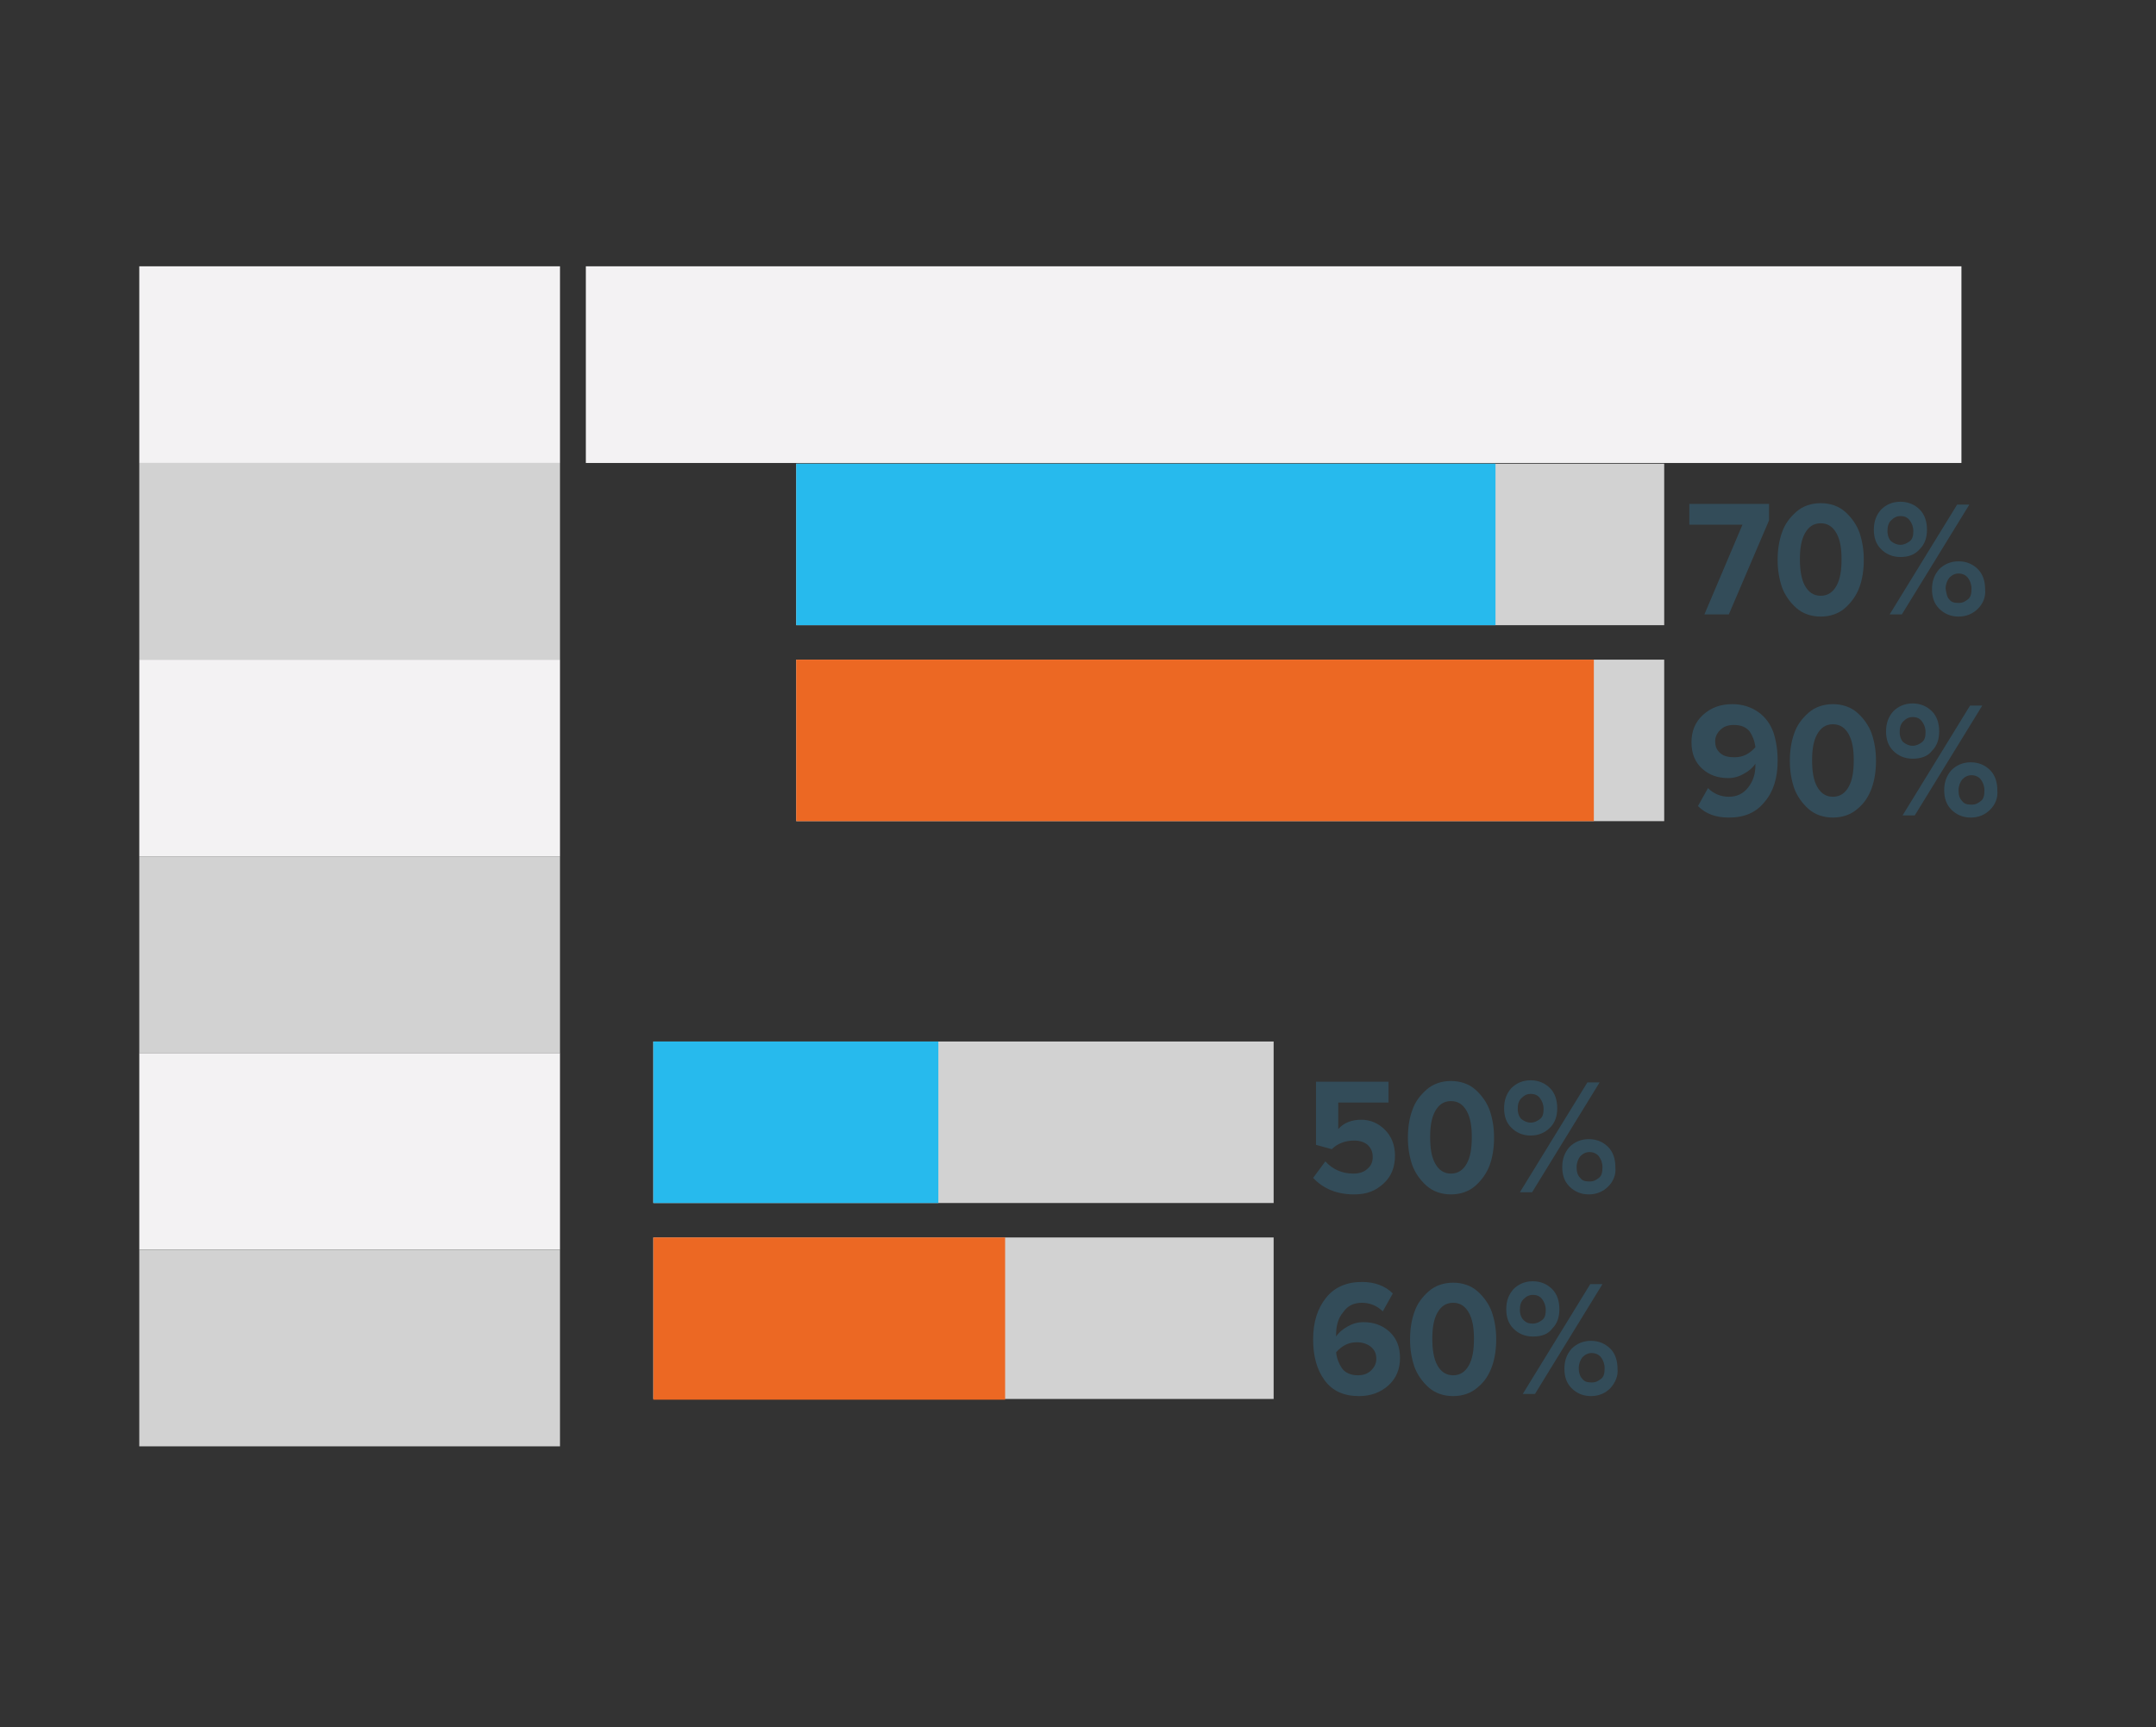
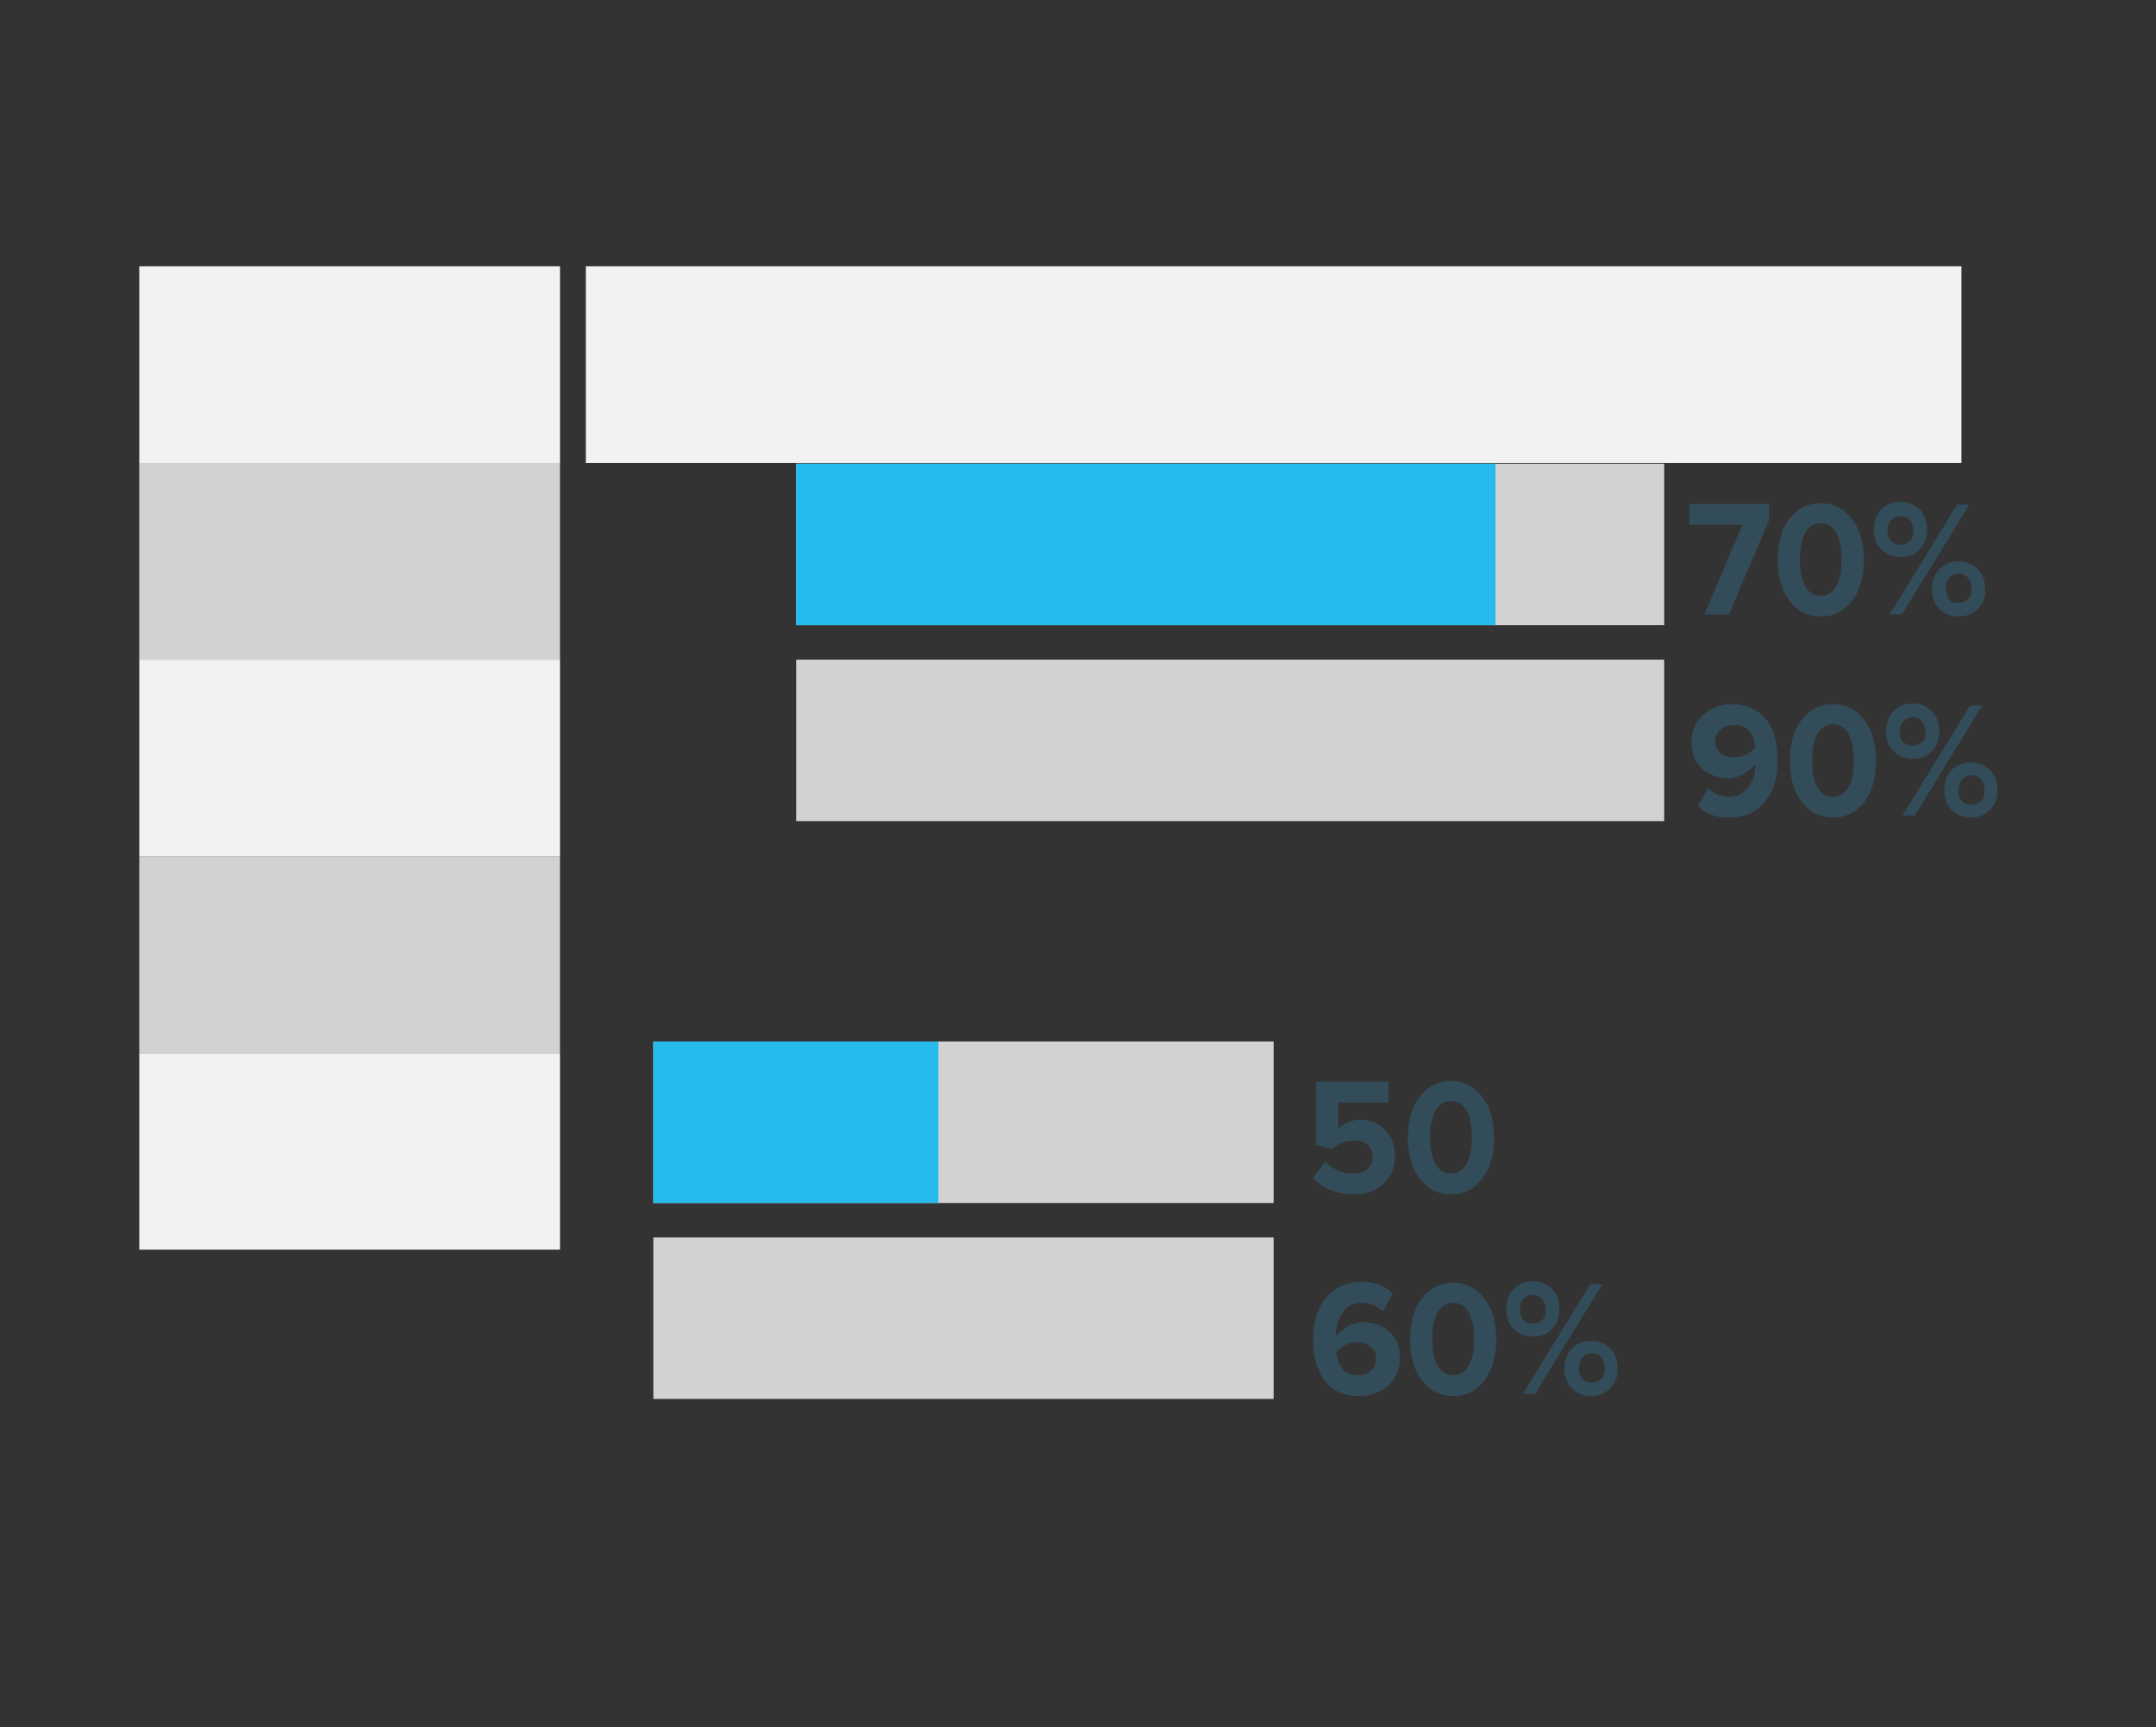
<svg xmlns="http://www.w3.org/2000/svg" version="1.1" id="Слой_1" x="0px" y="0px" viewBox="0 0 300.3 240.6" style="enable-background:new 0 0 300.3 240.6;" xml:space="preserve">
  <rect x="0" y="0" width="300.3" height="240.6" fill="#333333" stroke="none" />
  <style type="text/css">
	.st0{fill-rule:evenodd;clip-rule:evenodd;fill:#D2D2D2;}
	.st1{fill:#27BAED;}
	.st2{fill:#EC6823;}
	.st3{fill-rule:evenodd;clip-rule:evenodd;fill:#F3F2F3;}
	.st4{fill:#334C59;}
</style>
  <g>
    <g>
      <g>
        <rect x="110.9" y="64.6" class="st0" width="120.9" height="22.5" />
      </g>
    </g>
    <g>
      <polygon class="st1" points="208.3,64.6 110.9,64.6 110.9,87.1 208.3,87.1   " />
    </g>
    <g>
      <g>
        <rect x="110.9" y="91.9" class="st0" width="120.9" height="22.5" />
      </g>
    </g>
    <g>
-       <polygon class="st2" points="222,91.9 110.9,91.9 110.9,114.4 222,114.4   " />
-     </g>
+       </g>
    <g>
      <g>
        <rect x="19.4" y="146.7" class="st3" width="58.6" height="27.4" />
      </g>
    </g>
    <g>
      <g>
        <rect x="19.4" y="91.9" class="st3" width="58.6" height="27.4" />
      </g>
    </g>
    <g>
      <g>
        <rect x="19.4" y="119.3" class="st0" width="58.6" height="27.4" />
      </g>
    </g>
    <g>
      <g>
        <rect x="19.4" y="64.5" class="st0" width="58.6" height="27.4" />
      </g>
    </g>
    <g>
      <g>
-         <rect x="19.4" y="174.1" class="st0" width="58.6" height="27.4" />
-       </g>
+         </g>
    </g>
    <g>
      <g>
        <rect x="19.4" y="37.1" class="st3" width="58.6" height="27.4" />
      </g>
    </g>
    <g>
      <g>
        <rect x="81.6" y="37.1" class="st3" width="191.6" height="27.4" />
      </g>
    </g>
    <g>
      <path class="st4" d="M240.8,85.6h-3.4l5.3-12.5h-7.4v-2.9h11.1v2.3L240.8,85.6z" />
      <path class="st4" d="M257,84.7c-0.9,0.8-2.1,1.2-3.4,1.2c-1.3,0-2.5-0.4-3.4-1.2s-1.6-1.8-2-2.9c-0.4-1.2-0.6-2.4-0.6-3.8    s0.2-2.7,0.6-3.8c0.4-1.2,1.1-2.1,2-2.9c0.9-0.8,2.1-1.2,3.4-1.2c1.3,0,2.5,0.4,3.4,1.2c0.9,0.8,1.6,1.8,2,2.9    c0.4,1.2,0.6,2.4,0.6,3.8s-0.2,2.7-0.6,3.8S257.9,83.9,257,84.7z M251.4,81.6c0.5,0.9,1.2,1.4,2.2,1.4c1,0,1.7-0.5,2.2-1.4    s0.7-2.1,0.7-3.7c0-1.5-0.2-2.7-0.7-3.6c-0.5-0.9-1.2-1.4-2.2-1.4c-1,0-1.7,0.5-2.2,1.4c-0.5,0.9-0.7,2.1-0.7,3.6    C250.7,79.4,250.9,80.7,251.4,81.6z" />
      <path class="st4" d="M264.7,77.6c-1.1,0-2-0.4-2.7-1.1c-0.7-0.7-1-1.6-1-2.7c0-1.1,0.3-2,1-2.8c0.7-0.7,1.6-1.1,2.7-1.1    c1.1,0,2,0.4,2.7,1.1c0.7,0.7,1,1.7,1,2.8c0,1.1-0.3,2-1,2.7C266.7,77.3,265.8,77.6,264.7,77.6z M264.7,75.9    c0.5,0,0.9-0.2,1.3-0.5s0.5-0.8,0.5-1.4c0-0.6-0.2-1.1-0.5-1.5s-0.7-0.6-1.3-0.6c-0.5,0-0.9,0.2-1.3,0.6s-0.5,0.9-0.5,1.5    c0,0.6,0.2,1.1,0.5,1.4C263.8,75.7,264.2,75.9,264.7,75.9z M264.9,85.6h-1.7l9.4-15.3h1.7L264.9,85.6z M275.5,84.8    c-0.7,0.7-1.6,1.1-2.7,1.1c-1.1,0-2-0.4-2.7-1.1s-1-1.6-1-2.7c0-1.1,0.3-2,1-2.8c0.7-0.7,1.6-1.1,2.7-1.1c1.1,0,2,0.4,2.7,1.1    c0.7,0.7,1,1.7,1,2.8C276.6,83.2,276.2,84.1,275.5,84.8z M271.5,83.5c0.3,0.4,0.7,0.5,1.3,0.5s0.9-0.2,1.3-0.5s0.5-0.8,0.5-1.5    c0-0.6-0.2-1.1-0.5-1.5c-0.3-0.4-0.8-0.6-1.3-0.6s-0.9,0.2-1.3,0.6c-0.3,0.4-0.5,0.9-0.5,1.5C271.1,82.7,271.2,83.2,271.5,83.5z" />
    </g>
    <g>
      <path class="st4" d="M240.8,113.9c-1.8,0-3.2-0.5-4.3-1.6l1.4-2.5c0.8,0.8,1.8,1.2,2.9,1.2c1.1,0,2-0.4,2.7-1.3c0.7-0.9,1-1.9,1-3    v-0.3c-0.4,0.6-0.9,1-1.6,1.4c-0.7,0.4-1.4,0.6-2.2,0.6c-1.4,0-2.6-0.4-3.6-1.3c-1-0.9-1.5-2.1-1.5-3.7c0-1.5,0.5-2.8,1.6-3.8    c1.1-1,2.4-1.5,4.1-1.5c1.4,0,2.6,0.4,3.6,1.1c1,0.7,1.7,1.7,2.1,2.8c0.4,1.2,0.6,2.5,0.6,4c0,2.4-0.6,4.3-1.8,5.7    C244.6,113.2,243,113.9,240.8,113.9z M241.6,105.5c1.2,0,2.1-0.5,2.9-1.4c-0.1-0.9-0.4-1.6-0.8-2.2c-0.5-0.6-1.2-0.9-2.2-0.9    c-0.8,0-1.4,0.2-1.9,0.7s-0.7,1-0.7,1.6c0,0.8,0.3,1.3,0.8,1.7S240.9,105.5,241.6,105.5z" />
      <path class="st4" d="M258.7,112.7c-0.9,0.8-2.1,1.2-3.4,1.2c-1.3,0-2.5-0.4-3.4-1.2s-1.6-1.8-2-2.9c-0.4-1.2-0.6-2.4-0.6-3.8    s0.2-2.7,0.6-3.8c0.4-1.2,1.1-2.1,2-2.9c0.9-0.8,2.1-1.2,3.4-1.2c1.3,0,2.5,0.4,3.4,1.2c0.9,0.8,1.6,1.8,2,2.9    c0.4,1.2,0.6,2.4,0.6,3.8s-0.2,2.7-0.6,3.8S259.7,111.9,258.7,112.7z M253.1,109.6c0.5,0.9,1.2,1.4,2.2,1.4c1,0,1.7-0.5,2.2-1.4    s0.7-2.1,0.7-3.7c0-1.5-0.2-2.7-0.7-3.6c-0.5-0.9-1.2-1.4-2.2-1.4c-1,0-1.7,0.5-2.2,1.4c-0.5,0.9-0.7,2.1-0.7,3.6    C252.4,107.5,252.6,108.7,253.1,109.6z" />
      <path class="st4" d="M266.4,105.7c-1.1,0-2-0.4-2.7-1.1c-0.7-0.7-1-1.6-1-2.7c0-1.1,0.3-2,1-2.8c0.7-0.7,1.6-1.1,2.7-1.1    c1.1,0,2,0.4,2.7,1.1c0.7,0.7,1,1.7,1,2.8c0,1.1-0.3,2-1,2.7C268.5,105.4,267.5,105.7,266.4,105.7z M266.4,103.9    c0.5,0,0.9-0.2,1.3-0.5s0.5-0.8,0.5-1.4c0-0.6-0.2-1.1-0.5-1.5s-0.7-0.6-1.3-0.6c-0.5,0-0.9,0.2-1.3,0.6s-0.5,0.9-0.5,1.5    c0,0.6,0.2,1.1,0.5,1.4C265.5,103.7,265.9,103.9,266.4,103.9z M266.7,113.6H265l9.4-15.3h1.7L266.7,113.6z M277.2,112.8    c-0.7,0.7-1.6,1.1-2.7,1.1c-1.1,0-2-0.4-2.7-1.1s-1-1.6-1-2.7c0-1.1,0.3-2,1-2.8c0.7-0.7,1.6-1.1,2.7-1.1c1.1,0,2,0.4,2.7,1.1    c0.7,0.7,1,1.7,1,2.8C278.3,111.2,277.9,112.1,277.2,112.8z M273.3,111.6c0.3,0.4,0.7,0.5,1.3,0.5s0.9-0.2,1.3-0.5    s0.5-0.8,0.5-1.5c0-0.6-0.2-1.1-0.5-1.5c-0.3-0.4-0.8-0.6-1.3-0.6s-0.9,0.2-1.3,0.6c-0.3,0.4-0.5,0.9-0.5,1.5    C272.8,110.7,272.9,111.2,273.3,111.6z" />
    </g>
    <g>
      <g>
        <rect x="91" y="145.1" class="st0" width="86.4" height="22.5" />
      </g>
    </g>
    <g>
      <polygon class="st1" points="130.7,145.1 91,145.1 91,167.6 130.7,167.6   " />
    </g>
    <g>
      <g>
        <rect x="91" y="172.4" class="st0" width="86.4" height="22.5" />
      </g>
    </g>
    <g>
-       <polygon class="st2" points="140,172.4 91,172.4 91,195 140,195   " />
-     </g>
+       </g>
    <g>
      <path class="st4" d="M188.6,166.4c-2.4,0-4.3-0.8-5.7-2.3l1.7-2.3c1,1.1,2.3,1.7,3.9,1.7c0.8,0,1.5-0.2,2-0.7    c0.5-0.4,0.7-1,0.7-1.6c0-0.7-0.2-1.2-0.7-1.7c-0.5-0.4-1.1-0.6-1.9-0.6c-1.2,0-2.3,0.4-3.1,1.2l-2.2-0.6v-8.8h10.1v2.9h-7v3.7    c0.8-0.9,1.9-1.3,3.2-1.3c1.3,0,2.4,0.5,3.3,1.4c0.9,0.9,1.4,2.1,1.4,3.6c0,1.6-0.5,2.9-1.6,3.9S190.4,166.4,188.6,166.4z" />
      <path class="st4" d="M205.5,165.2c-0.9,0.8-2.1,1.2-3.4,1.2c-1.3,0-2.5-0.4-3.4-1.2s-1.6-1.8-2-2.9c-0.4-1.2-0.6-2.4-0.6-3.8    s0.2-2.7,0.6-3.8c0.4-1.2,1.1-2.1,2-2.9c0.9-0.8,2.1-1.2,3.4-1.2c1.3,0,2.5,0.4,3.4,1.2c0.9,0.8,1.6,1.8,2,2.9    c0.4,1.2,0.6,2.4,0.6,3.8s-0.2,2.7-0.6,3.8S206.4,164.4,205.5,165.2z M199.9,162.1c0.5,0.9,1.2,1.4,2.2,1.4c1,0,1.7-0.5,2.2-1.4    s0.7-2.1,0.7-3.7c0-1.5-0.2-2.7-0.7-3.6c-0.5-0.9-1.2-1.4-2.2-1.4c-1,0-1.7,0.5-2.2,1.4c-0.5,0.9-0.7,2.1-0.7,3.6    C199.2,160,199.4,161.2,199.9,162.1z" />
-       <path class="st4" d="M213.2,158.2c-1.1,0-2-0.4-2.7-1.1c-0.7-0.7-1-1.6-1-2.7c0-1.1,0.3-2,1-2.8c0.7-0.7,1.6-1.1,2.7-1.1    c1.1,0,2,0.4,2.7,1.1c0.7,0.7,1,1.7,1,2.8c0,1.1-0.3,2-1,2.7C215.2,157.8,214.3,158.2,213.2,158.2z M213.2,156.4    c0.5,0,0.9-0.2,1.3-0.5s0.5-0.8,0.5-1.4c0-0.6-0.2-1.1-0.5-1.5s-0.7-0.6-1.3-0.6c-0.5,0-0.9,0.2-1.3,0.6s-0.5,0.9-0.5,1.5    c0,0.6,0.2,1.1,0.5,1.4C212.3,156.2,212.7,156.4,213.2,156.4z M213.4,166.1h-1.7l9.4-15.3h1.7L213.4,166.1z M224,165.3    c-0.7,0.7-1.6,1.1-2.7,1.1c-1.1,0-2-0.4-2.7-1.1s-1-1.6-1-2.7c0-1.1,0.3-2,1-2.8c0.7-0.7,1.6-1.1,2.7-1.1c1.1,0,2,0.4,2.7,1.1    c0.7,0.7,1,1.7,1,2.8C225.1,163.7,224.7,164.6,224,165.3z M220.1,164.1c0.3,0.4,0.7,0.5,1.3,0.5s0.9-0.2,1.3-0.5s0.5-0.8,0.5-1.5    c0-0.6-0.2-1.1-0.5-1.5c-0.3-0.4-0.8-0.6-1.3-0.6s-0.9,0.2-1.3,0.6c-0.3,0.4-0.5,0.9-0.5,1.5C219.6,163.2,219.7,163.7,220.1,164.1    z" />
    </g>
    <g>
      <path class="st4" d="M189.3,194.5c-2.1,0-3.7-0.7-4.8-2.2c-1.1-1.5-1.6-3.4-1.6-5.7c0-2.4,0.6-4.3,1.8-5.8s2.9-2.2,5-2.2    c1.7,0,3.2,0.5,4.3,1.6l-1.4,2.5c-0.8-0.8-1.8-1.2-2.9-1.2c-1.1,0-2,0.4-2.6,1.3c-0.7,0.8-1,1.9-1,3.1c0,0.1,0,0.2,0,0.3    c0.4-0.6,0.9-1,1.6-1.4c0.7-0.4,1.4-0.6,2.2-0.6c1.4,0,2.6,0.4,3.6,1.3s1.5,2.1,1.5,3.7c0,1.5-0.5,2.8-1.6,3.8    C192.3,194,190.9,194.5,189.3,194.5z M189.1,191.6c0.8,0,1.4-0.2,1.9-0.7c0.5-0.5,0.7-1,0.7-1.6c0-0.8-0.3-1.3-0.8-1.7    c-0.5-0.4-1.2-0.6-1.9-0.6c-1.2,0-2.1,0.5-2.9,1.4c0.1,0.9,0.4,1.6,0.8,2.2S188.1,191.6,189.1,191.6z" />
      <path class="st4" d="M205.8,193.3c-0.9,0.8-2.1,1.2-3.4,1.2c-1.3,0-2.5-0.4-3.4-1.2s-1.6-1.8-2-2.9c-0.4-1.2-0.6-2.4-0.6-3.8    s0.2-2.7,0.6-3.8c0.4-1.2,1.1-2.1,2-2.9c0.9-0.8,2.1-1.2,3.4-1.2c1.3,0,2.5,0.4,3.4,1.2c0.9,0.8,1.6,1.8,2,2.9    c0.4,1.2,0.6,2.4,0.6,3.8s-0.2,2.7-0.6,3.8S206.8,192.5,205.8,193.3z M200.2,190.2c0.5,0.9,1.2,1.4,2.2,1.4c1,0,1.7-0.5,2.2-1.4    s0.7-2.1,0.7-3.7c0-1.5-0.2-2.7-0.7-3.6c-0.5-0.9-1.2-1.4-2.2-1.4c-1,0-1.7,0.5-2.2,1.4c-0.5,0.9-0.7,2.1-0.7,3.6    C199.5,188,199.7,189.3,200.2,190.2z" />
      <path class="st4" d="M213.5,186.2c-1.1,0-2-0.4-2.7-1.1c-0.7-0.7-1-1.6-1-2.7c0-1.1,0.3-2,1-2.8c0.7-0.7,1.6-1.1,2.7-1.1    c1.1,0,2,0.4,2.7,1.1c0.7,0.7,1,1.7,1,2.8c0,1.1-0.3,2-1,2.7C215.6,185.9,214.7,186.2,213.5,186.2z M213.5,184.4    c0.5,0,0.9-0.2,1.3-0.5s0.5-0.8,0.5-1.4c0-0.6-0.2-1.1-0.5-1.5s-0.7-0.6-1.3-0.6c-0.5,0-0.9,0.2-1.3,0.6s-0.5,0.9-0.5,1.5    c0,0.6,0.2,1.1,0.5,1.4C212.6,184.3,213,184.4,213.5,184.4z M213.8,194.2h-1.7l9.4-15.3h1.7L213.8,194.2z M224.3,193.4    c-0.7,0.7-1.6,1.1-2.7,1.1c-1.1,0-2-0.4-2.7-1.1s-1-1.6-1-2.7c0-1.1,0.3-2,1-2.8c0.7-0.7,1.6-1.1,2.7-1.1c1.1,0,2,0.4,2.7,1.1    c0.7,0.7,1,1.7,1,2.8C225.4,191.7,225,192.6,224.3,193.4z M220.4,192.1c0.3,0.4,0.7,0.5,1.3,0.5s0.9-0.2,1.3-0.5s0.5-0.8,0.5-1.5    c0-0.6-0.2-1.1-0.5-1.5c-0.3-0.4-0.8-0.6-1.3-0.6s-0.9,0.2-1.3,0.6c-0.3,0.4-0.5,0.9-0.5,1.5C219.9,191.3,220.1,191.8,220.4,192.1    z" />
    </g>
  </g>
</svg>